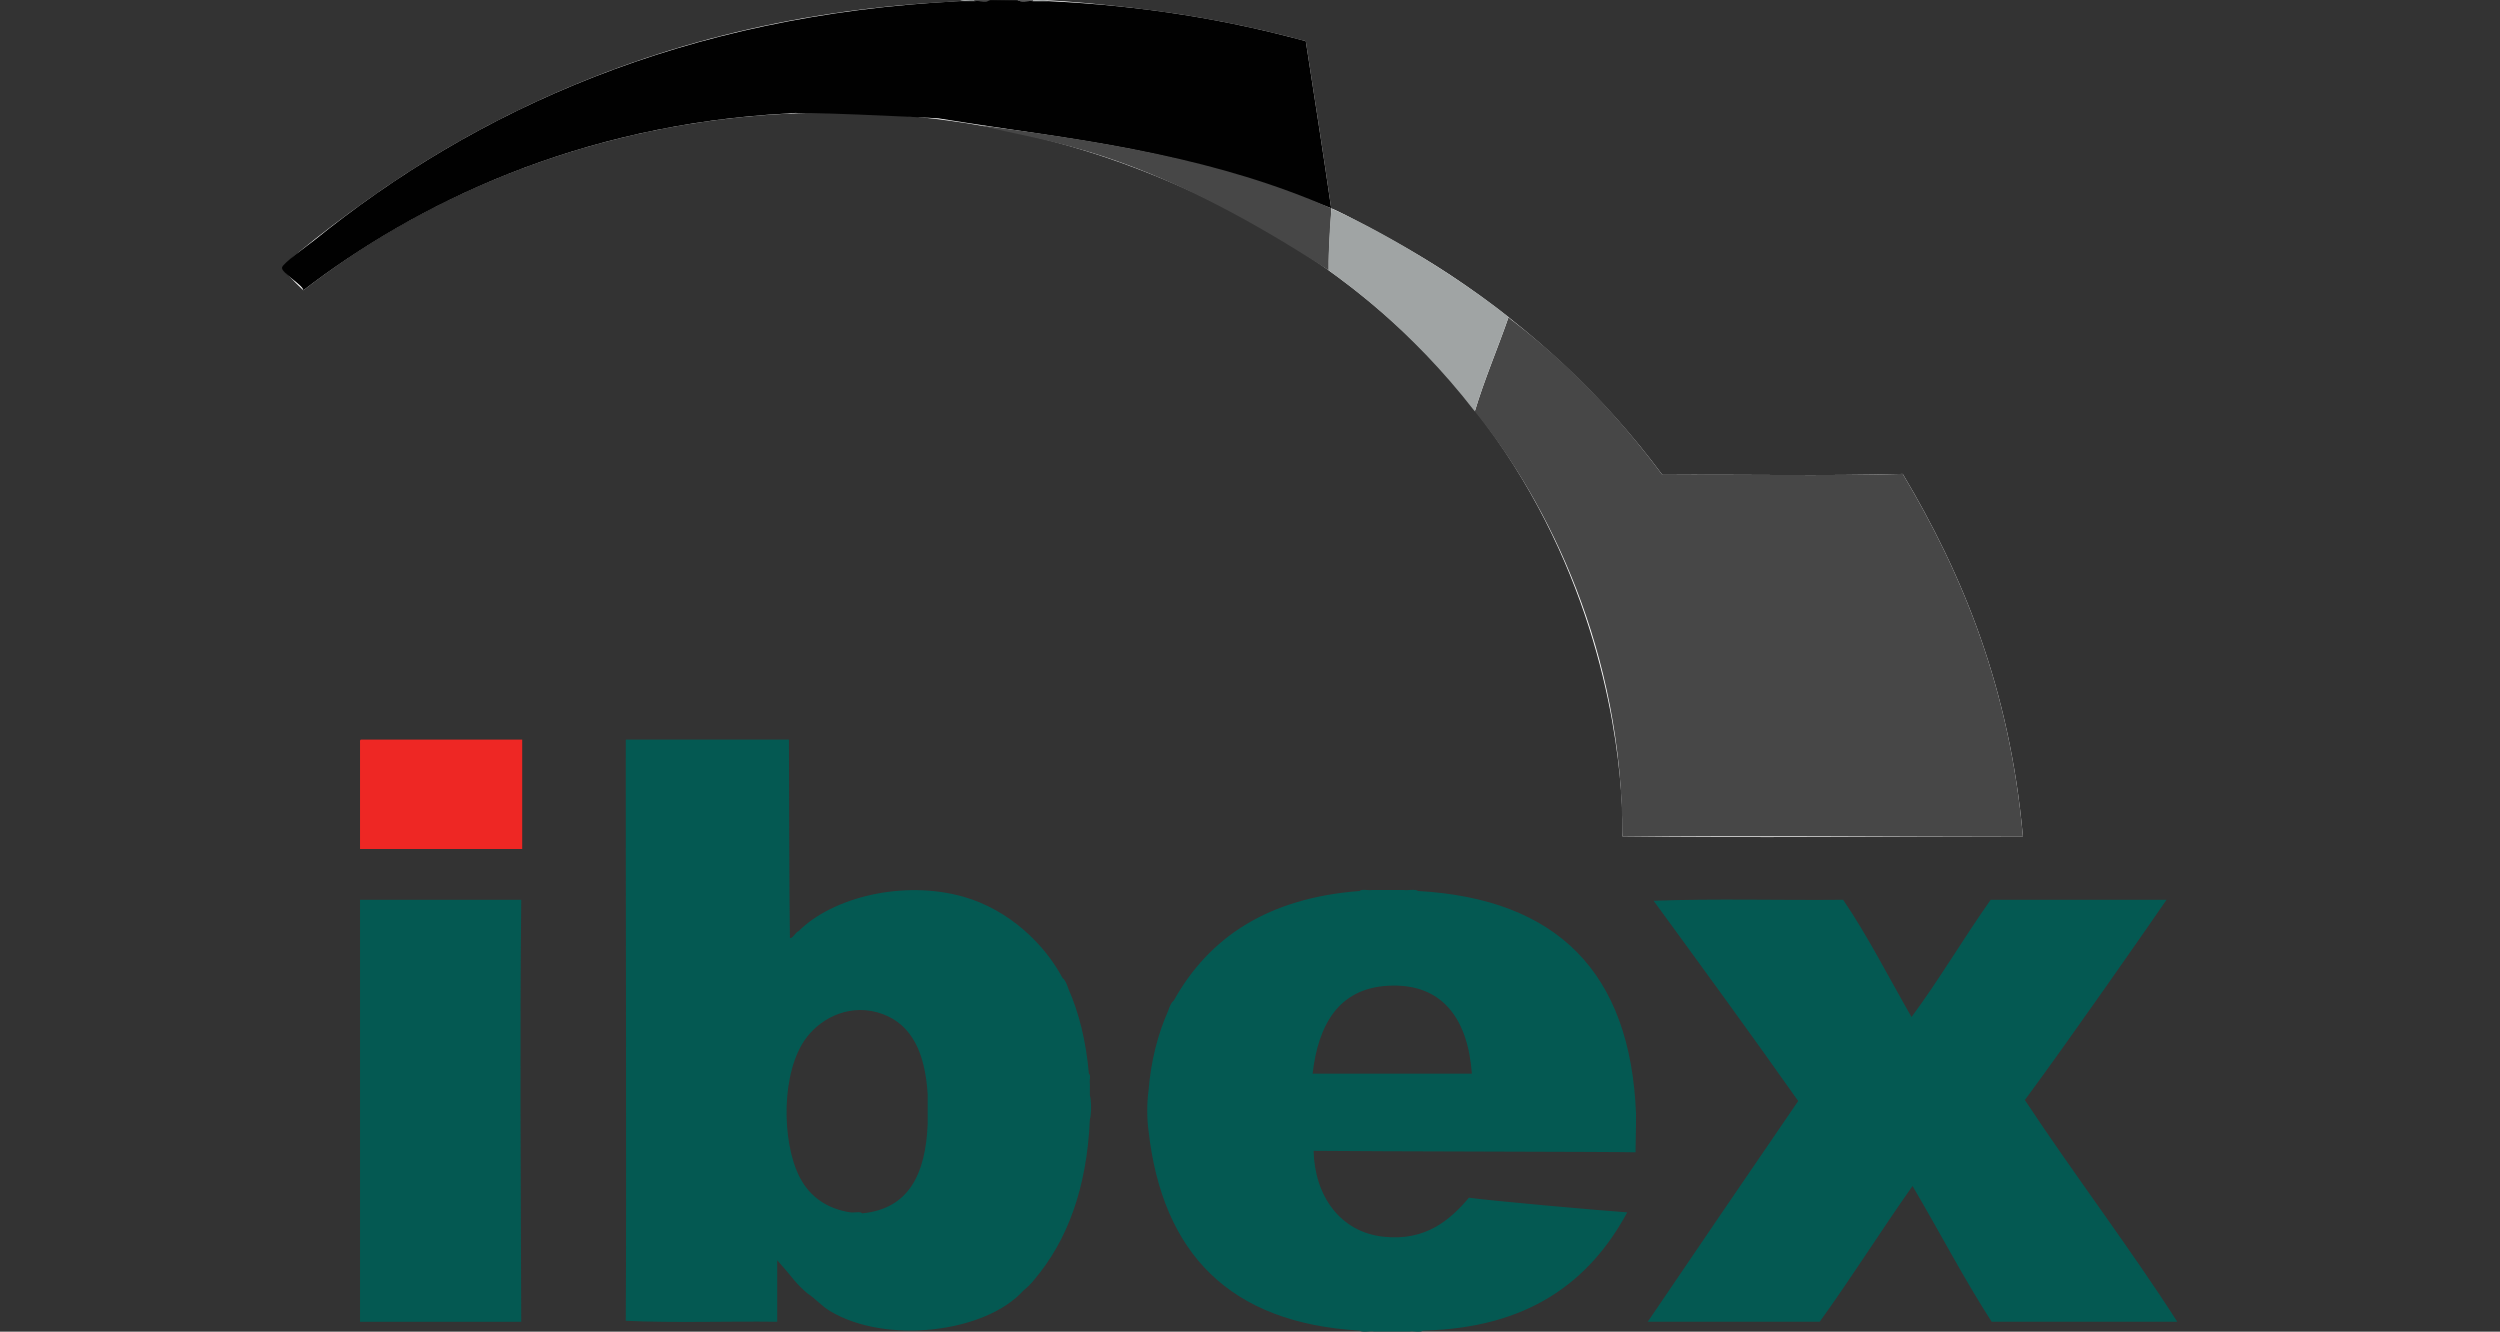
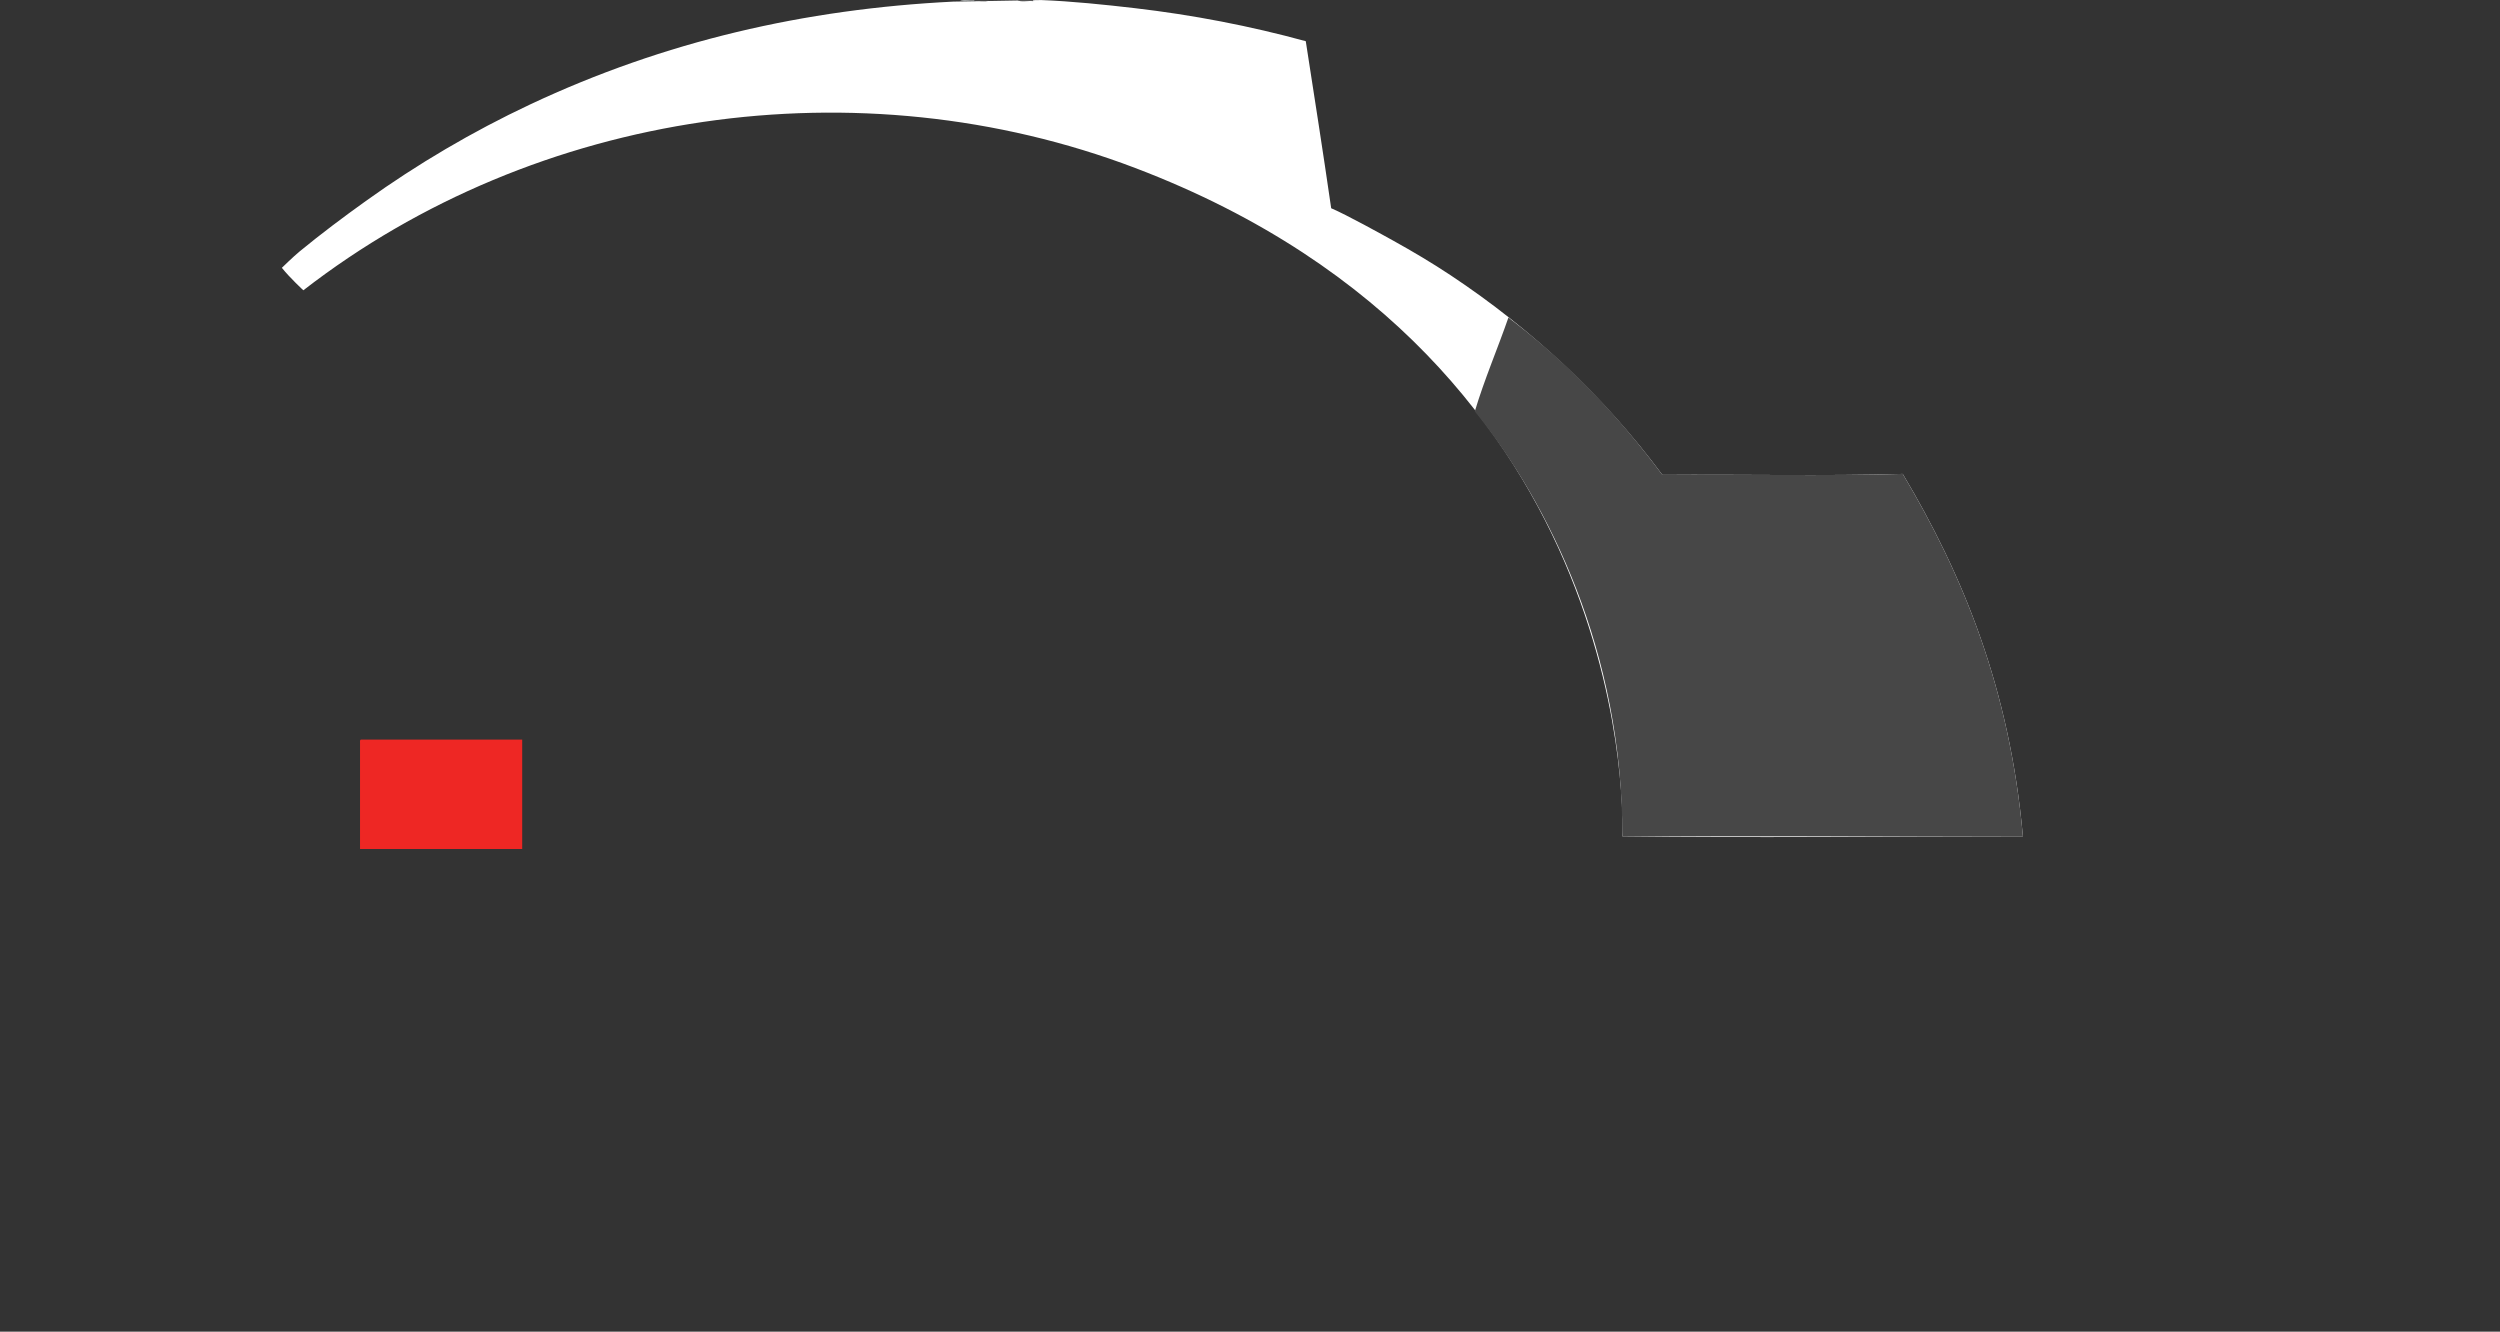
<svg xmlns="http://www.w3.org/2000/svg" version="1.2" baseProfile="tiny" id="Layer_1" x="0px" y="0px" width="612px" height="326px" viewBox="0 0 612 326" xml:space="preserve">
  <rect x="0" y="0" width="612" height="326" fill="#333333" stroke="none" />
  <path fill-rule="evenodd" fill="#FFFFFF" d="M233.352,0.395c-36.296,1.807-70.665,9.691-103.622,25.196  c-14.079,6.625-27.535,14.554-40.181,23.618c-5.525,3.96-10.967,8.037-16.214,12.354C71.809,62.819,69,65.562,69,65.562  c2.002,2.503,5.262,5.5,5.262,5.5c57.133-44.298,136.061-55.644,203.638-29.939C402.7,88.591,397.145,204.73,397.148,204.73  c31.777,0.406,65.374,0,98.062,0c-3.22-36.158-14.71-64.044-29.418-88.714c-19.138,0.555-39.303,0.082-58.838,0.239  c-14.246-19.188-31.92-35.65-51.829-48.863c-4.581-3.038-9.231-5.798-14.037-8.466c-2.688-1.493-11.454-6.35-15.214-7.95  c-1.972-13.646-4.111-27.266-6.22-40.89C305.945,6.332,291.95,3.645,277.832,2c-7.376-0.859-15.557-1.709-22.963-1.986  L233.352,0.395z" />
  <path fill="#EE2724" d="M88.134,181.771c0,8.689,0,17.376,0,26.064c13.234,0,26.469,0,39.703,0c0-8.928,0-17.854,0-26.781  c-13.154,0-26.309,0-39.464,0C88.095,181.094,88.114,181.431,88.134,181.771z" />
-   <path fill="#045952" d="M153.189,181.293c-0.051,19.859,0.198,112.995,0,142.037c11.879,0.558,24.795,0.08,37.073,0.239  c0-5.021,0-10.043,0-15.064c1.367,1.581,2.764,3.135,4.065,4.782c1.017,1.216,2.132,2.331,3.349,3.349  c1.925,1.232,3.409,3.047,5.501,4.304c13.796,8.288,38.131,5.275,47.357-5.021c0.977-0.776,1.854-1.653,2.631-2.631  c8.083-9.533,12.896-22.336,13.633-39.216c0.397-1.438,0.397-4.539,0-5.978c0-0.956,0-1.913,0-2.869  c-0.151-0.728,0.305-2.061-0.24-2.392c-0.691-7.918-2.395-14.823-5.023-20.804c-0.359-0.996-0.678-2.031-1.435-2.63  c-4.476-8.39-13.136-16.681-24.157-19.848c-14.834-4.263-32.233,0.175-40.42,8.37c-0.818,0.305-1.536,1.962-2.153,1.674  c-0.159-6.059-0.239-48.145-0.239-48.542c-13.313,0-26.627,0-39.942,0C153.189,181.134,153.189,181.214,153.189,181.293z   M332.811,218.117c-22.369,1.708-36.831,11.32-45.444,26.782c-0.755,0.598-1.076,1.634-1.434,2.63  c-2.483,5.647-4.186,12.074-4.784,19.608c-0.398,2.631-0.398,6.933,0,9.564c3.369,30.189,19.938,47.181,51.663,49.021  c0.724,0.551,2.466,0.083,3.588,0.238c2.87,0,5.74,0,8.609,0c1.041-0.154,2.704,0.312,3.349-0.238  c25.715-0.595,40.743-11.873,49.988-28.934c-6.712-0.466-32.714-2.766-38.746-3.587c-4.727,5.587-10.671,10.61-20.809,9.563  c-10.779-1.113-16.971-10.1-17.222-21.043c12.932,0.162,73.999,0.211,78.809,0.363c0.097-6.518,0.146-7.781,0.12-9.45  c-1.357-34.589-19.312-52.587-53.337-54.519c-0.724-0.553-2.465-0.084-3.587-0.24c-2.552,0-5.103,0-7.654,0  C334.956,218.031,333.376,217.566,332.811,218.117z M127.598,323.569c-0.104-34.76-0.354-69.125,0-103.3c-13.155,0-26.31,0-39.464,0  c0,34.434,0,68.867,0,103.3C101.289,323.569,114.443,323.569,127.598,323.569z M440.2,269.528  c-11.514,16.827-26.628,38.955-36.834,54.041c14.031,0,28.063,0,42.096,0c7.812-10.841,15.005-22.3,22.723-33.237  c6.51,11.024,12.503,22.569,19.372,33.237c15.147,0,30.296,0,45.443,0c-11.55-18.023-25.227-35.994-37.312-54.28  c11.039-14.954,29.678-41.74,34.682-49.02c-14.352,0-28.702,0-43.052,0c-6.635,9.389-12.56,19.485-19.373,28.695  c-5.544-9.603-10.618-19.674-16.742-28.695c-15.388,0.158-31.412-0.319-46.4,0.238C416.681,236.77,428.562,253.025,440.2,269.528z   M360.316,262.833c-12.997,0-25.992,0-38.986,0c1.367-11.934,6.334-20.839,18.416-21.521  C353.291,240.547,359.374,249.717,360.316,262.833z M208.2,296.789c-5.646-0.842-9.943-3.759-12.437-8.609  c-4.458-8.668-4.62-25.927,1.674-34.194c3.874-5.088,11.094-8.531,18.656-5.739c7.145,2.64,10.38,9.505,11.001,19.607  c0,2.472,0,4.942,0,7.413c-0.525,12.069-4.541,20.647-16.025,21.761C210.582,296.479,209.084,296.94,208.2,296.789z" />
  <path fill-rule="evenodd" fill="#A0A4A4" d="M234.988,0.278c0.723-0.552,2.467-0.084,3.587-0.239c0,0.08,0,0.16,0,0.239  C237.379,0.278,236.183,0.278,234.988,0.278z" />
  <path fill-rule="evenodd" fill="#474747" d="M238.575,0.278c0-0.08,0-0.16,0-0.239c1.276,0,2.551,0,3.828,0  C241.599,0.591,239.775,0.123,238.575,0.278z" />
-   <path fill-rule="evenodd" fill="#010101" d="M242.402,0.039c2.232,0,4.464,0,6.696,0c0.803,0.552,2.627,0.083,3.827,0.239  c1.196,0,2.392,0,3.587,0c23.251,1.064,44.054,4.577,63.141,9.804c2.104,13.6,4.237,27.169,6.22,40.89  c-39.033-15.174-60.113-16.171-96.148-22c-5.688-0.37-35.475-1.75-36.833-1.196c-51.286,2.688-91.126,22.132-118.63,43.281  c-0.052-1.247-5.247-4.167-5.262-5.5c-0.011-0.958,6.825-5.83,7.892-6.695c39.563-32.083,90.771-55.231,158.096-58.584  c1.195,0,2.392,0,3.587,0C239.775,0.123,241.599,0.591,242.402,0.039z" />
  <path fill-rule="evenodd" fill="#474747" d="M249.099,0.039c1.276,0,2.551,0,3.827,0c0,0.08,0,0.16,0,0.239  C251.726,0.123,249.902,0.591,249.099,0.039z" />
-   <path fill-rule="evenodd" fill="#A0A4A4" d="M252.926,0.278c0-0.08,0-0.16,0-0.239c1.121,0.155,2.864-0.313,3.587,0.239  C255.317,0.278,254.122,0.278,252.926,0.278z" />
-   <path fill-rule="evenodd" fill="#474747" d="M239.771,30.646c29.393,3.907,58.68,8.289,86.103,20.326  c0.204-0.044-0.723,9.485-0.61,15.209C278.708,35.798,255.47,34.801,239.771,30.646z" />
  <path fill-rule="evenodd" fill="#474747" d="M361.032,100.708c2.37-7.914,5.592-15.358,8.237-22.996  c0.685,0.544,0.919,0.793,1.569,1.237c13.802,10.671,25.688,23.257,36.115,37.303c19.535-0.157,39.7,0.315,58.838-0.239  c14.708,24.67,26.198,52.556,29.418,88.714c-32.688,0-65.374,0-98.062,0C397.222,159.481,379.131,123.29,361.032,100.708z" />
-   <path fill-rule="evenodd" fill="#A0A4A4" d="M325.264,66.182c-0.079-5.18,0.234-10.117,0.671-15.142  c15.255,6.875,32.738,18.066,43.365,26.563c-2.645,7.638-5.897,15.192-8.268,23.105C344.915,79.875,328.59,68.732,325.264,66.182z" />
</svg>